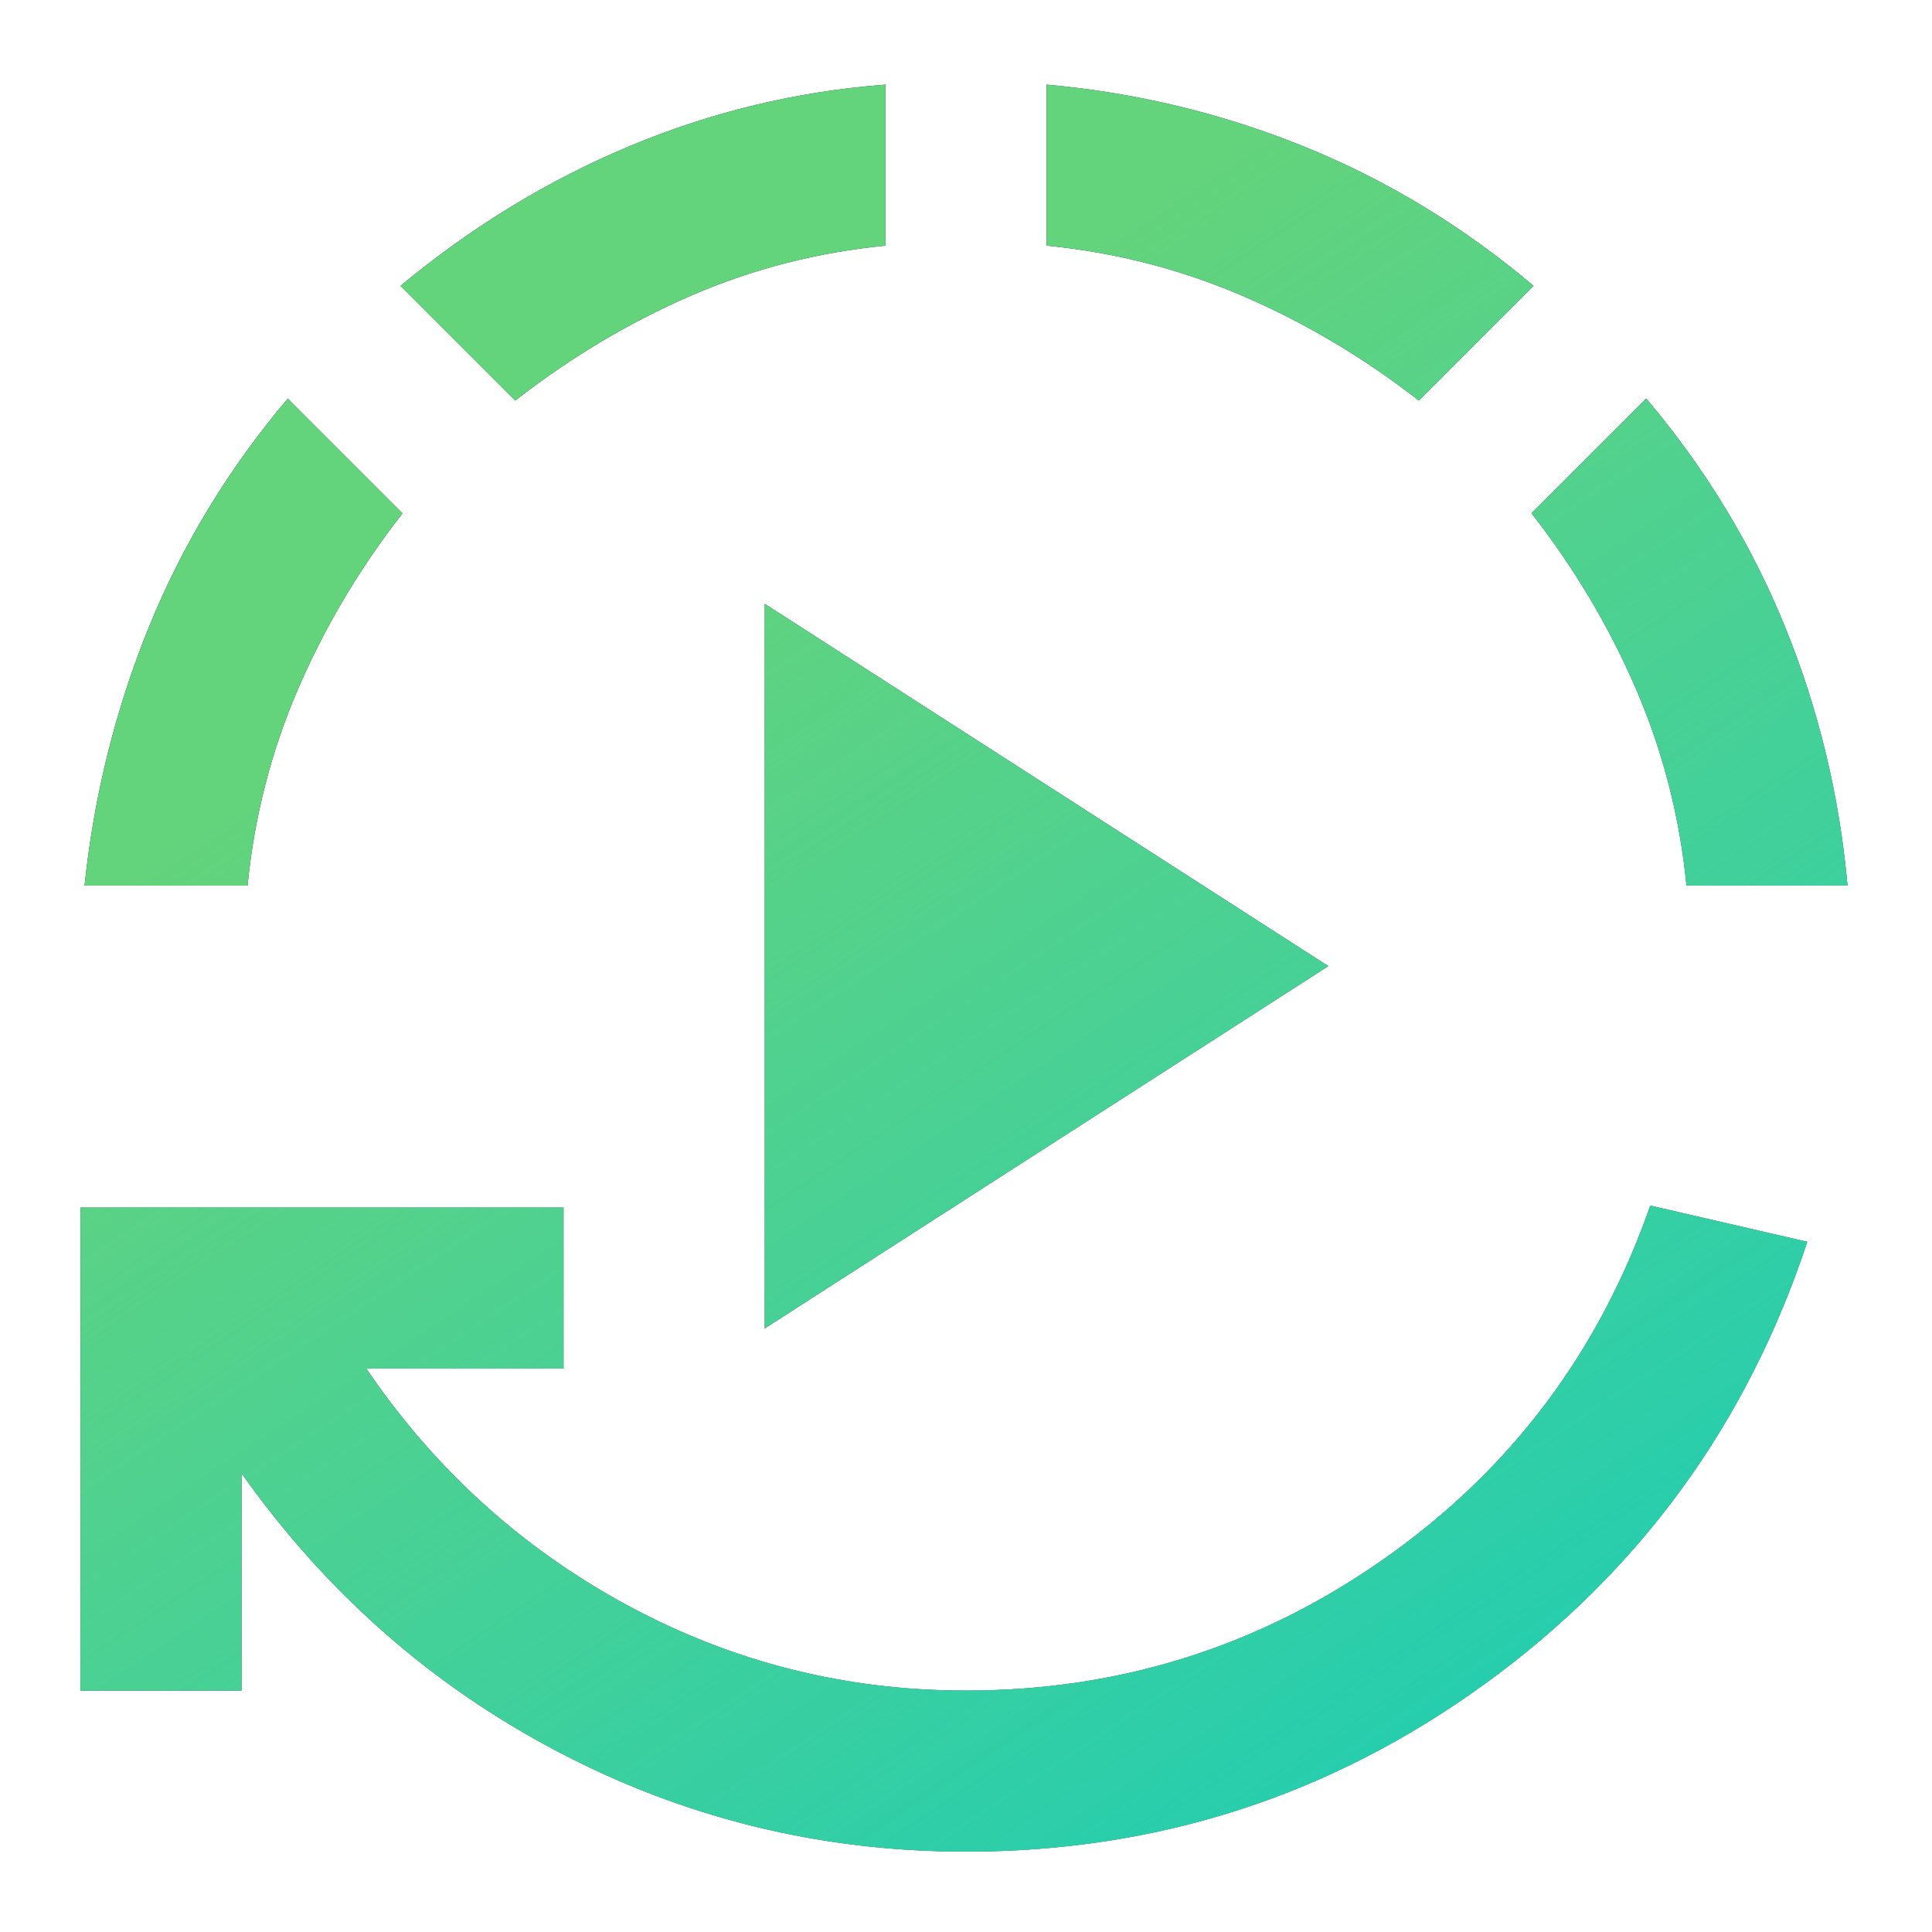
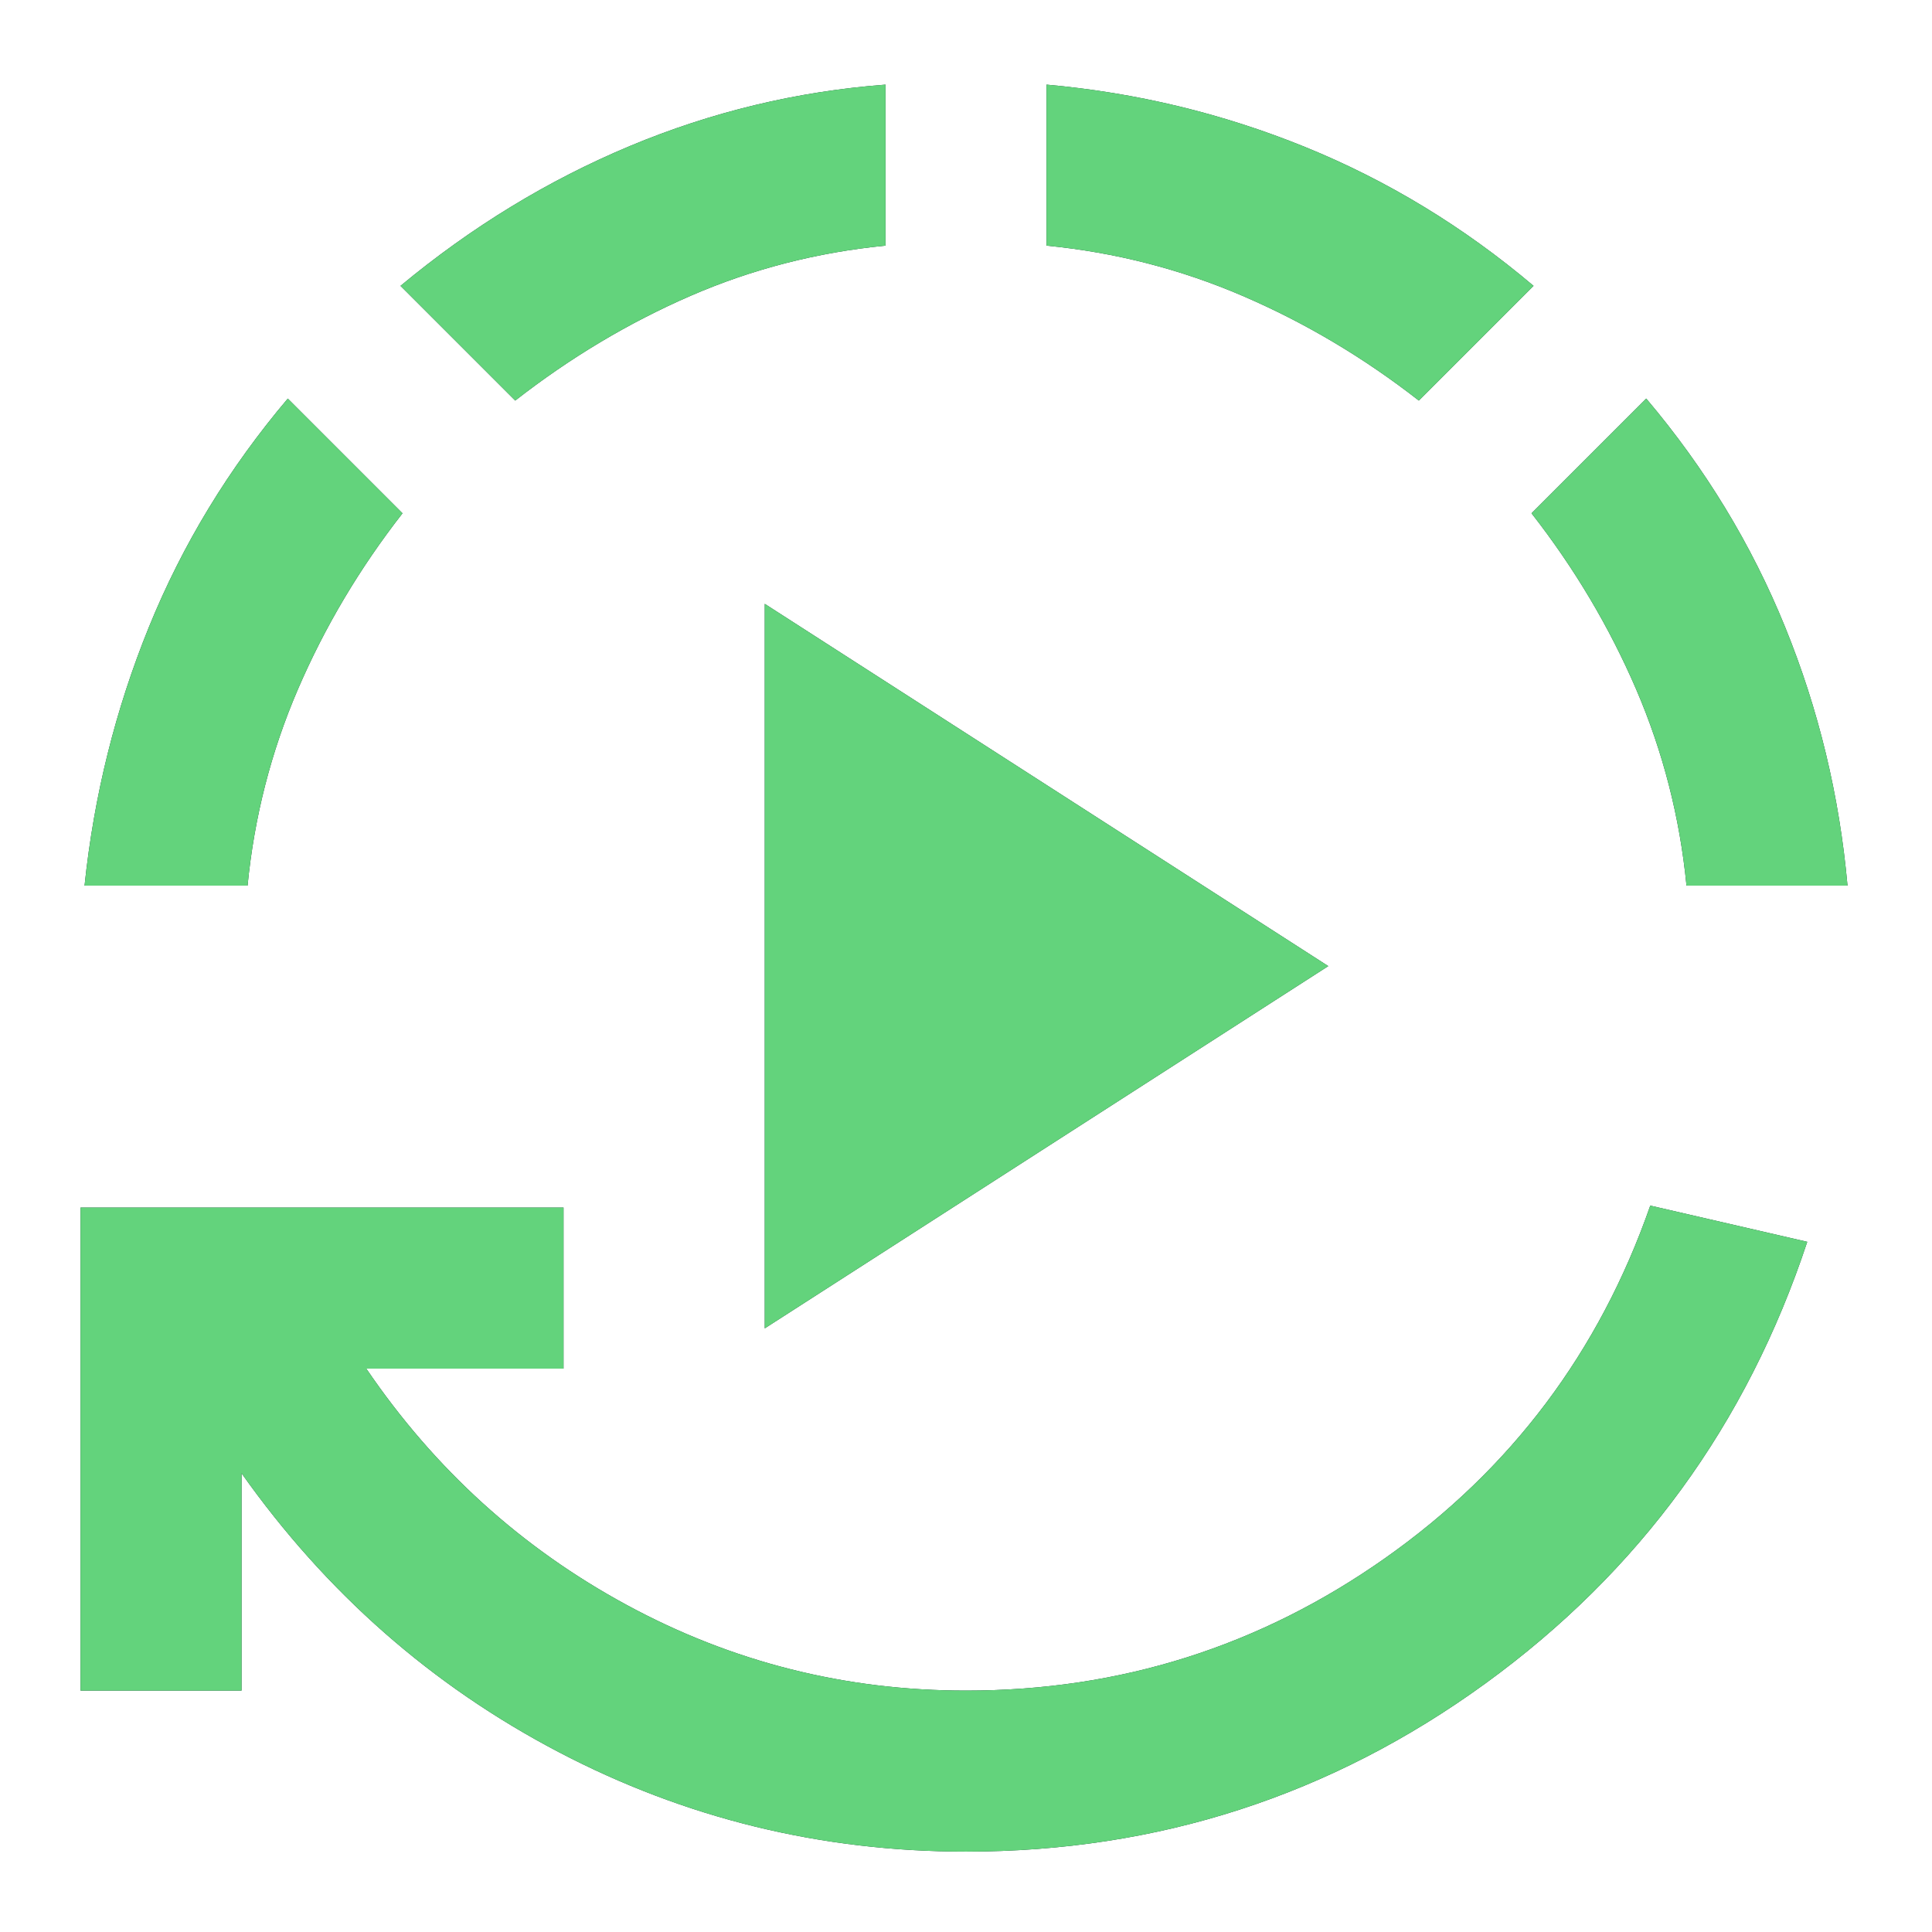
<svg xmlns="http://www.w3.org/2000/svg" width="56" height="56" viewBox="0 0 56 56" fill="none">
  <path d="M22.167 38.503V17.503L38.501 28.003L22.167 38.503ZM28.001 53.67C23.801 53.67 19.863 52.707 16.188 50.782C12.513 48.857 9.451 46.164 7.001 42.703V49.003H2.334V35.003H16.334V39.67H10.617C12.601 42.587 15.119 44.871 18.172 46.524C21.224 48.177 24.501 49.003 28.001 49.003C32.473 49.003 36.527 47.72 40.163 45.153C43.799 42.587 46.356 39.184 47.834 34.945L52.384 35.995C50.634 41.284 47.523 45.552 43.051 48.799C38.578 52.046 33.562 53.67 28.001 53.67ZM2.451 25.67C2.723 23.064 3.345 20.566 4.317 18.174C5.29 15.782 6.631 13.575 8.342 11.553L11.667 14.878C10.423 16.473 9.412 18.174 8.634 19.982C7.856 21.791 7.37 23.686 7.176 25.67H2.451ZM14.934 11.611L11.609 8.286C13.67 6.575 15.887 5.224 18.259 4.232C20.631 3.241 23.101 2.648 25.667 2.453V7.12C23.684 7.314 21.798 7.8 20.009 8.578C18.22 9.356 16.528 10.367 14.934 11.611ZM41.126 11.611C39.531 10.367 37.83 9.356 36.022 8.578C34.213 7.8 32.317 7.314 30.334 7.12V2.453C32.94 2.686 35.438 3.289 37.83 4.261C40.221 5.234 42.428 6.575 44.451 8.286L41.126 11.611ZM48.884 25.67C48.69 23.686 48.203 21.791 47.426 19.982C46.648 18.174 45.637 16.473 44.392 14.878L47.717 11.553C49.428 13.575 50.77 15.782 51.742 18.174C52.715 20.566 53.317 23.064 53.551 25.67H48.884Z" fill="#0F302A" />
  <path d="M22.167 38.503V17.503L38.501 28.003L22.167 38.503ZM28.001 53.67C23.801 53.67 19.863 52.707 16.188 50.782C12.513 48.857 9.451 46.164 7.001 42.703V49.003H2.334V35.003H16.334V39.67H10.617C12.601 42.587 15.119 44.871 18.172 46.524C21.224 48.177 24.501 49.003 28.001 49.003C32.473 49.003 36.527 47.72 40.163 45.153C43.799 42.587 46.356 39.184 47.834 34.945L52.384 35.995C50.634 41.284 47.523 45.552 43.051 48.799C38.578 52.046 33.562 53.67 28.001 53.67ZM2.451 25.67C2.723 23.064 3.345 20.566 4.317 18.174C5.29 15.782 6.631 13.575 8.342 11.553L11.667 14.878C10.423 16.473 9.412 18.174 8.634 19.982C7.856 21.791 7.37 23.686 7.176 25.67H2.451ZM14.934 11.611L11.609 8.286C13.67 6.575 15.887 5.224 18.259 4.232C20.631 3.241 23.101 2.648 25.667 2.453V7.12C23.684 7.314 21.798 7.8 20.009 8.578C18.22 9.356 16.528 10.367 14.934 11.611ZM41.126 11.611C39.531 10.367 37.83 9.356 36.022 8.578C34.213 7.8 32.317 7.314 30.334 7.12V2.453C32.94 2.686 35.438 3.289 37.83 4.261C40.221 5.234 42.428 6.575 44.451 8.286L41.126 11.611ZM48.884 25.67C48.69 23.686 48.203 21.791 47.426 19.982C46.648 18.174 45.637 16.473 44.392 14.878L47.717 11.553C49.428 13.575 50.77 15.782 51.742 18.174C52.715 20.566 53.317 23.064 53.551 25.67H48.884Z" fill="#63D37C" />
-   <path d="M22.167 38.503V17.503L38.501 28.003L22.167 38.503ZM28.001 53.67C23.801 53.67 19.863 52.707 16.188 50.782C12.513 48.857 9.451 46.164 7.001 42.703V49.003H2.334V35.003H16.334V39.67H10.617C12.601 42.587 15.119 44.871 18.172 46.524C21.224 48.177 24.501 49.003 28.001 49.003C32.473 49.003 36.527 47.72 40.163 45.153C43.799 42.587 46.356 39.184 47.834 34.945L52.384 35.995C50.634 41.284 47.523 45.552 43.051 48.799C38.578 52.046 33.562 53.67 28.001 53.67ZM2.451 25.67C2.723 23.064 3.345 20.566 4.317 18.174C5.29 15.782 6.631 13.575 8.342 11.553L11.667 14.878C10.423 16.473 9.412 18.174 8.634 19.982C7.856 21.791 7.37 23.686 7.176 25.67H2.451ZM14.934 11.611L11.609 8.286C13.67 6.575 15.887 5.224 18.259 4.232C20.631 3.241 23.101 2.648 25.667 2.453V7.12C23.684 7.314 21.798 7.8 20.009 8.578C18.22 9.356 16.528 10.367 14.934 11.611ZM41.126 11.611C39.531 10.367 37.83 9.356 36.022 8.578C34.213 7.8 32.317 7.314 30.334 7.12V2.453C32.94 2.686 35.438 3.289 37.83 4.261C40.221 5.234 42.428 6.575 44.451 8.286L41.126 11.611ZM48.884 25.67C48.69 23.686 48.203 21.791 47.426 19.982C46.648 18.174 45.637 16.473 44.392 14.878L47.717 11.553C49.428 13.575 50.77 15.782 51.742 18.174C52.715 20.566 53.317 23.064 53.551 25.67H48.884Z" fill="url(#paint0_linear_2609_12593)" />
  <defs>
    <linearGradient id="paint0_linear_2609_12593" x1="35.556" y1="62.927" x2="8.736" y2="22.265" gradientUnits="userSpaceOnUse">
      <stop stop-color="#19CCB6" />
      <stop offset="1" stop-color="#28CEBA" stop-opacity="0" />
    </linearGradient>
  </defs>
</svg>